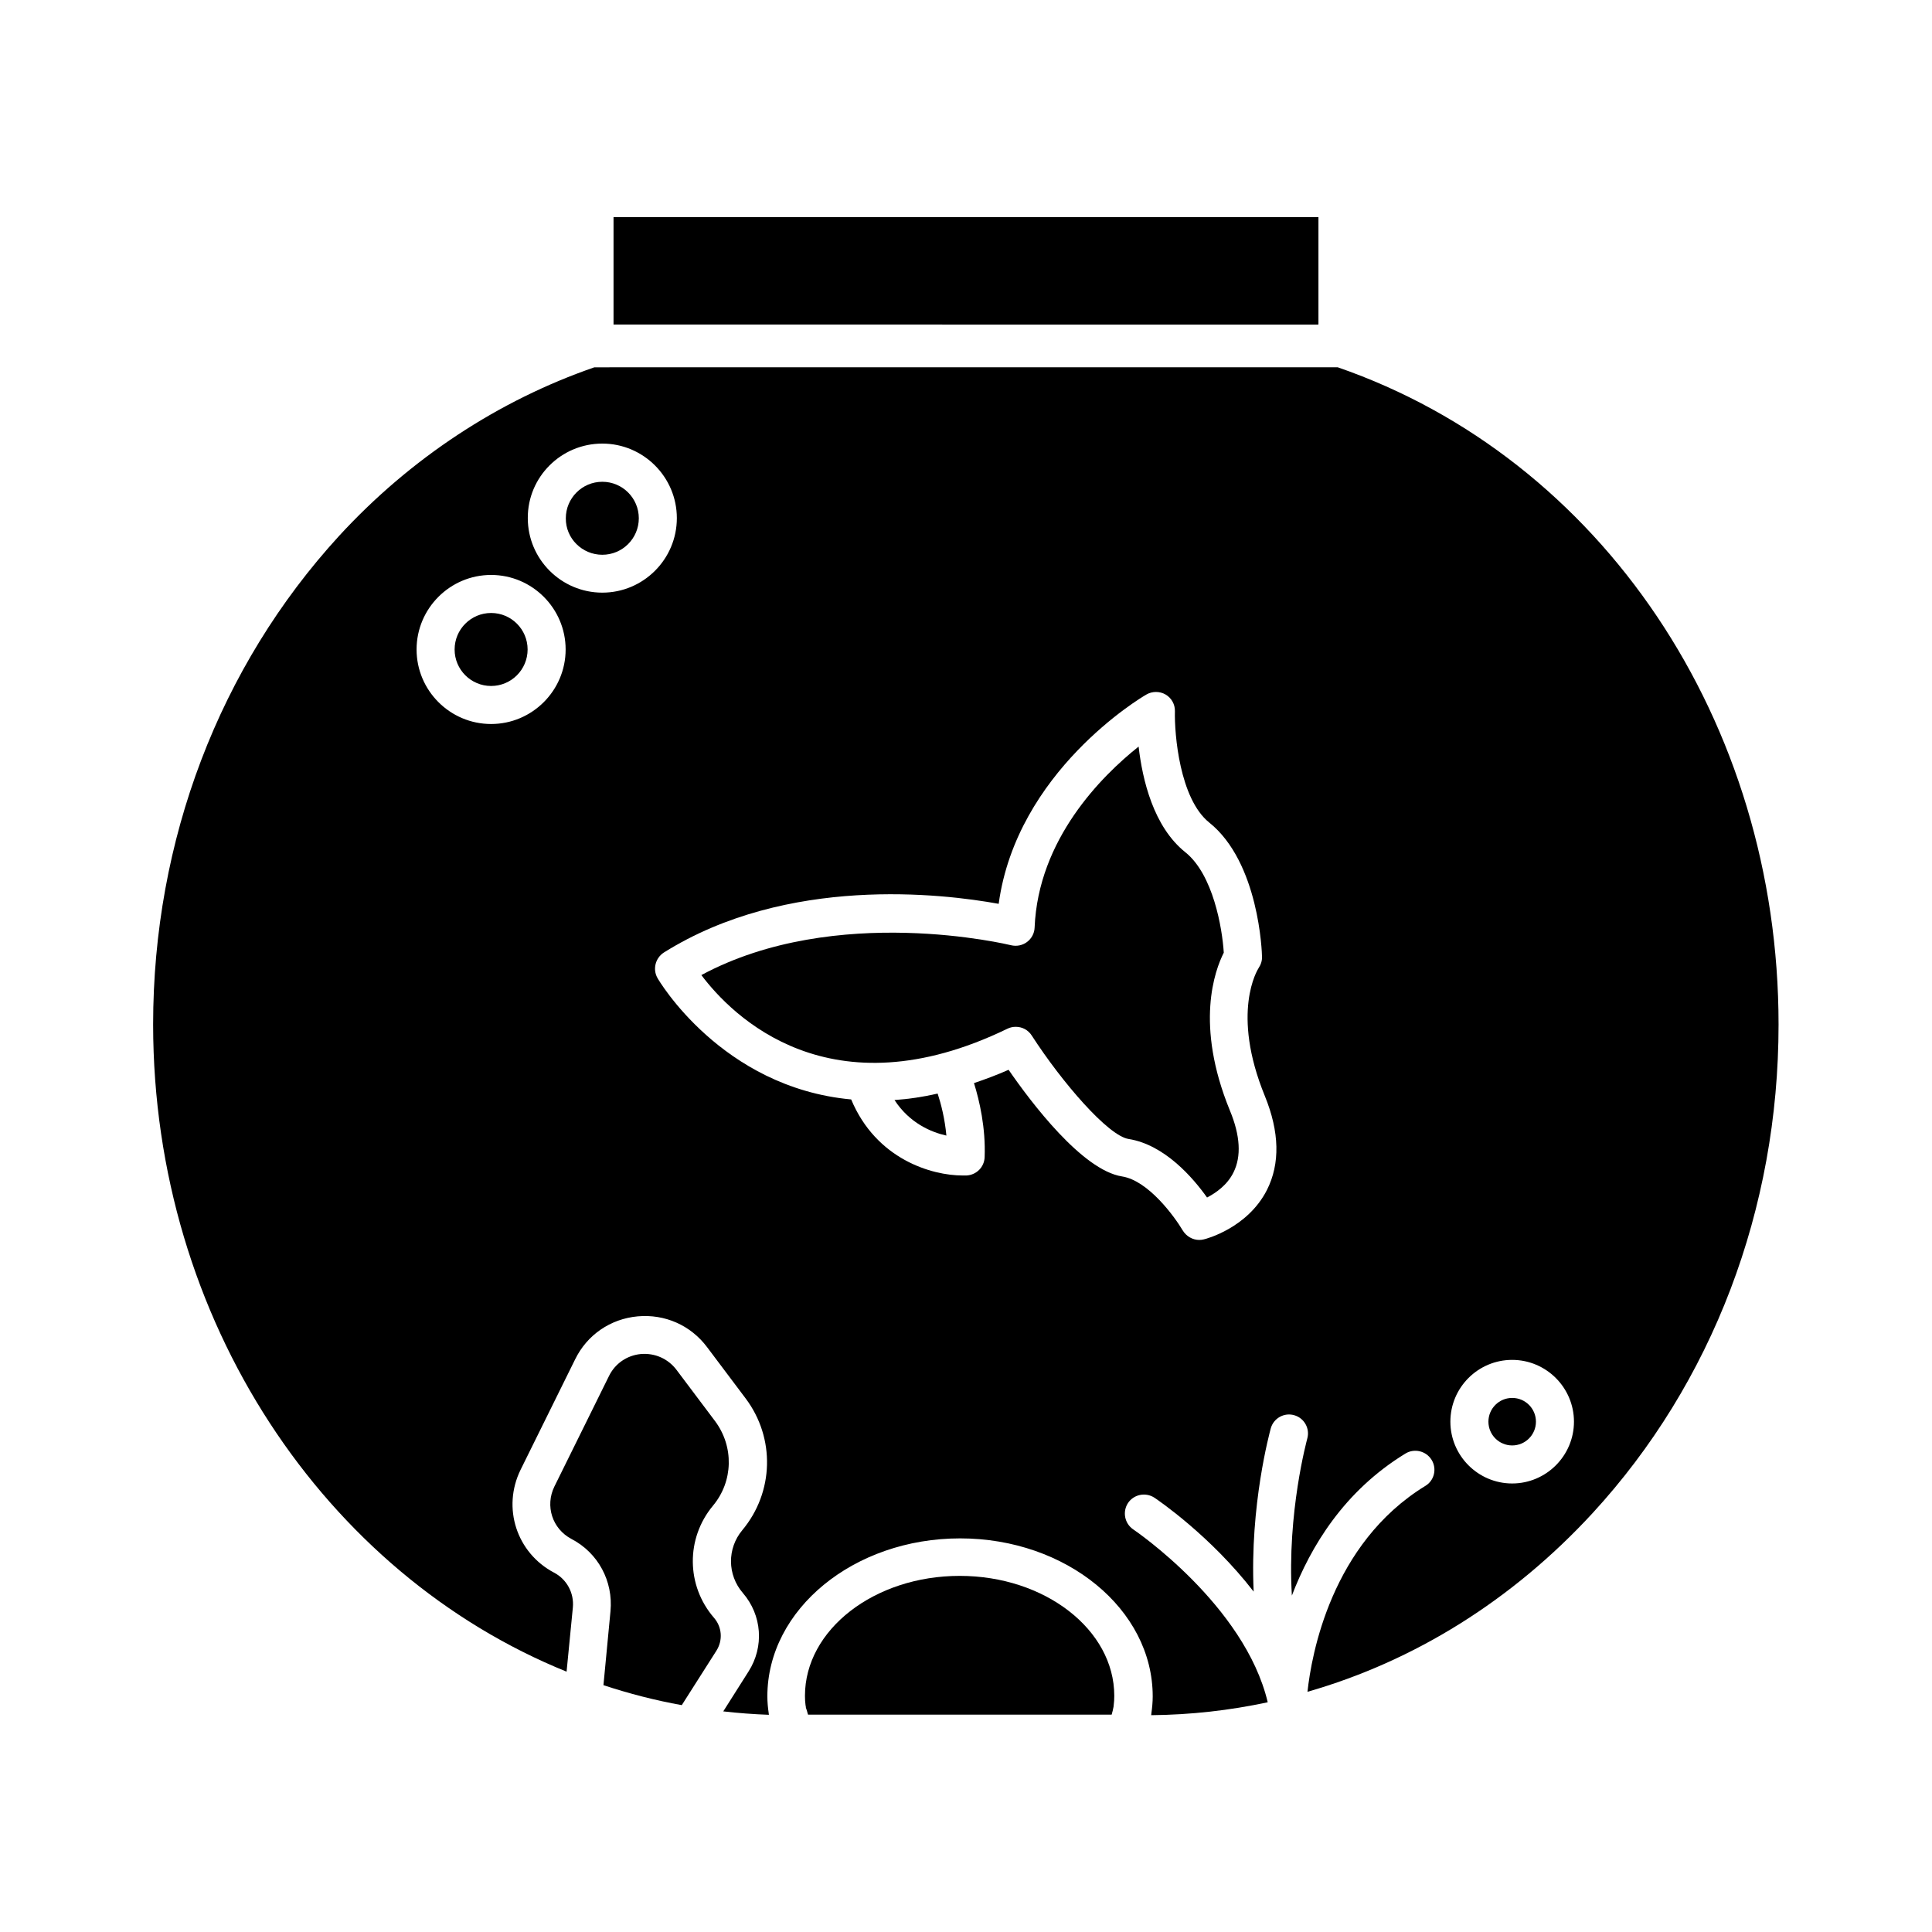
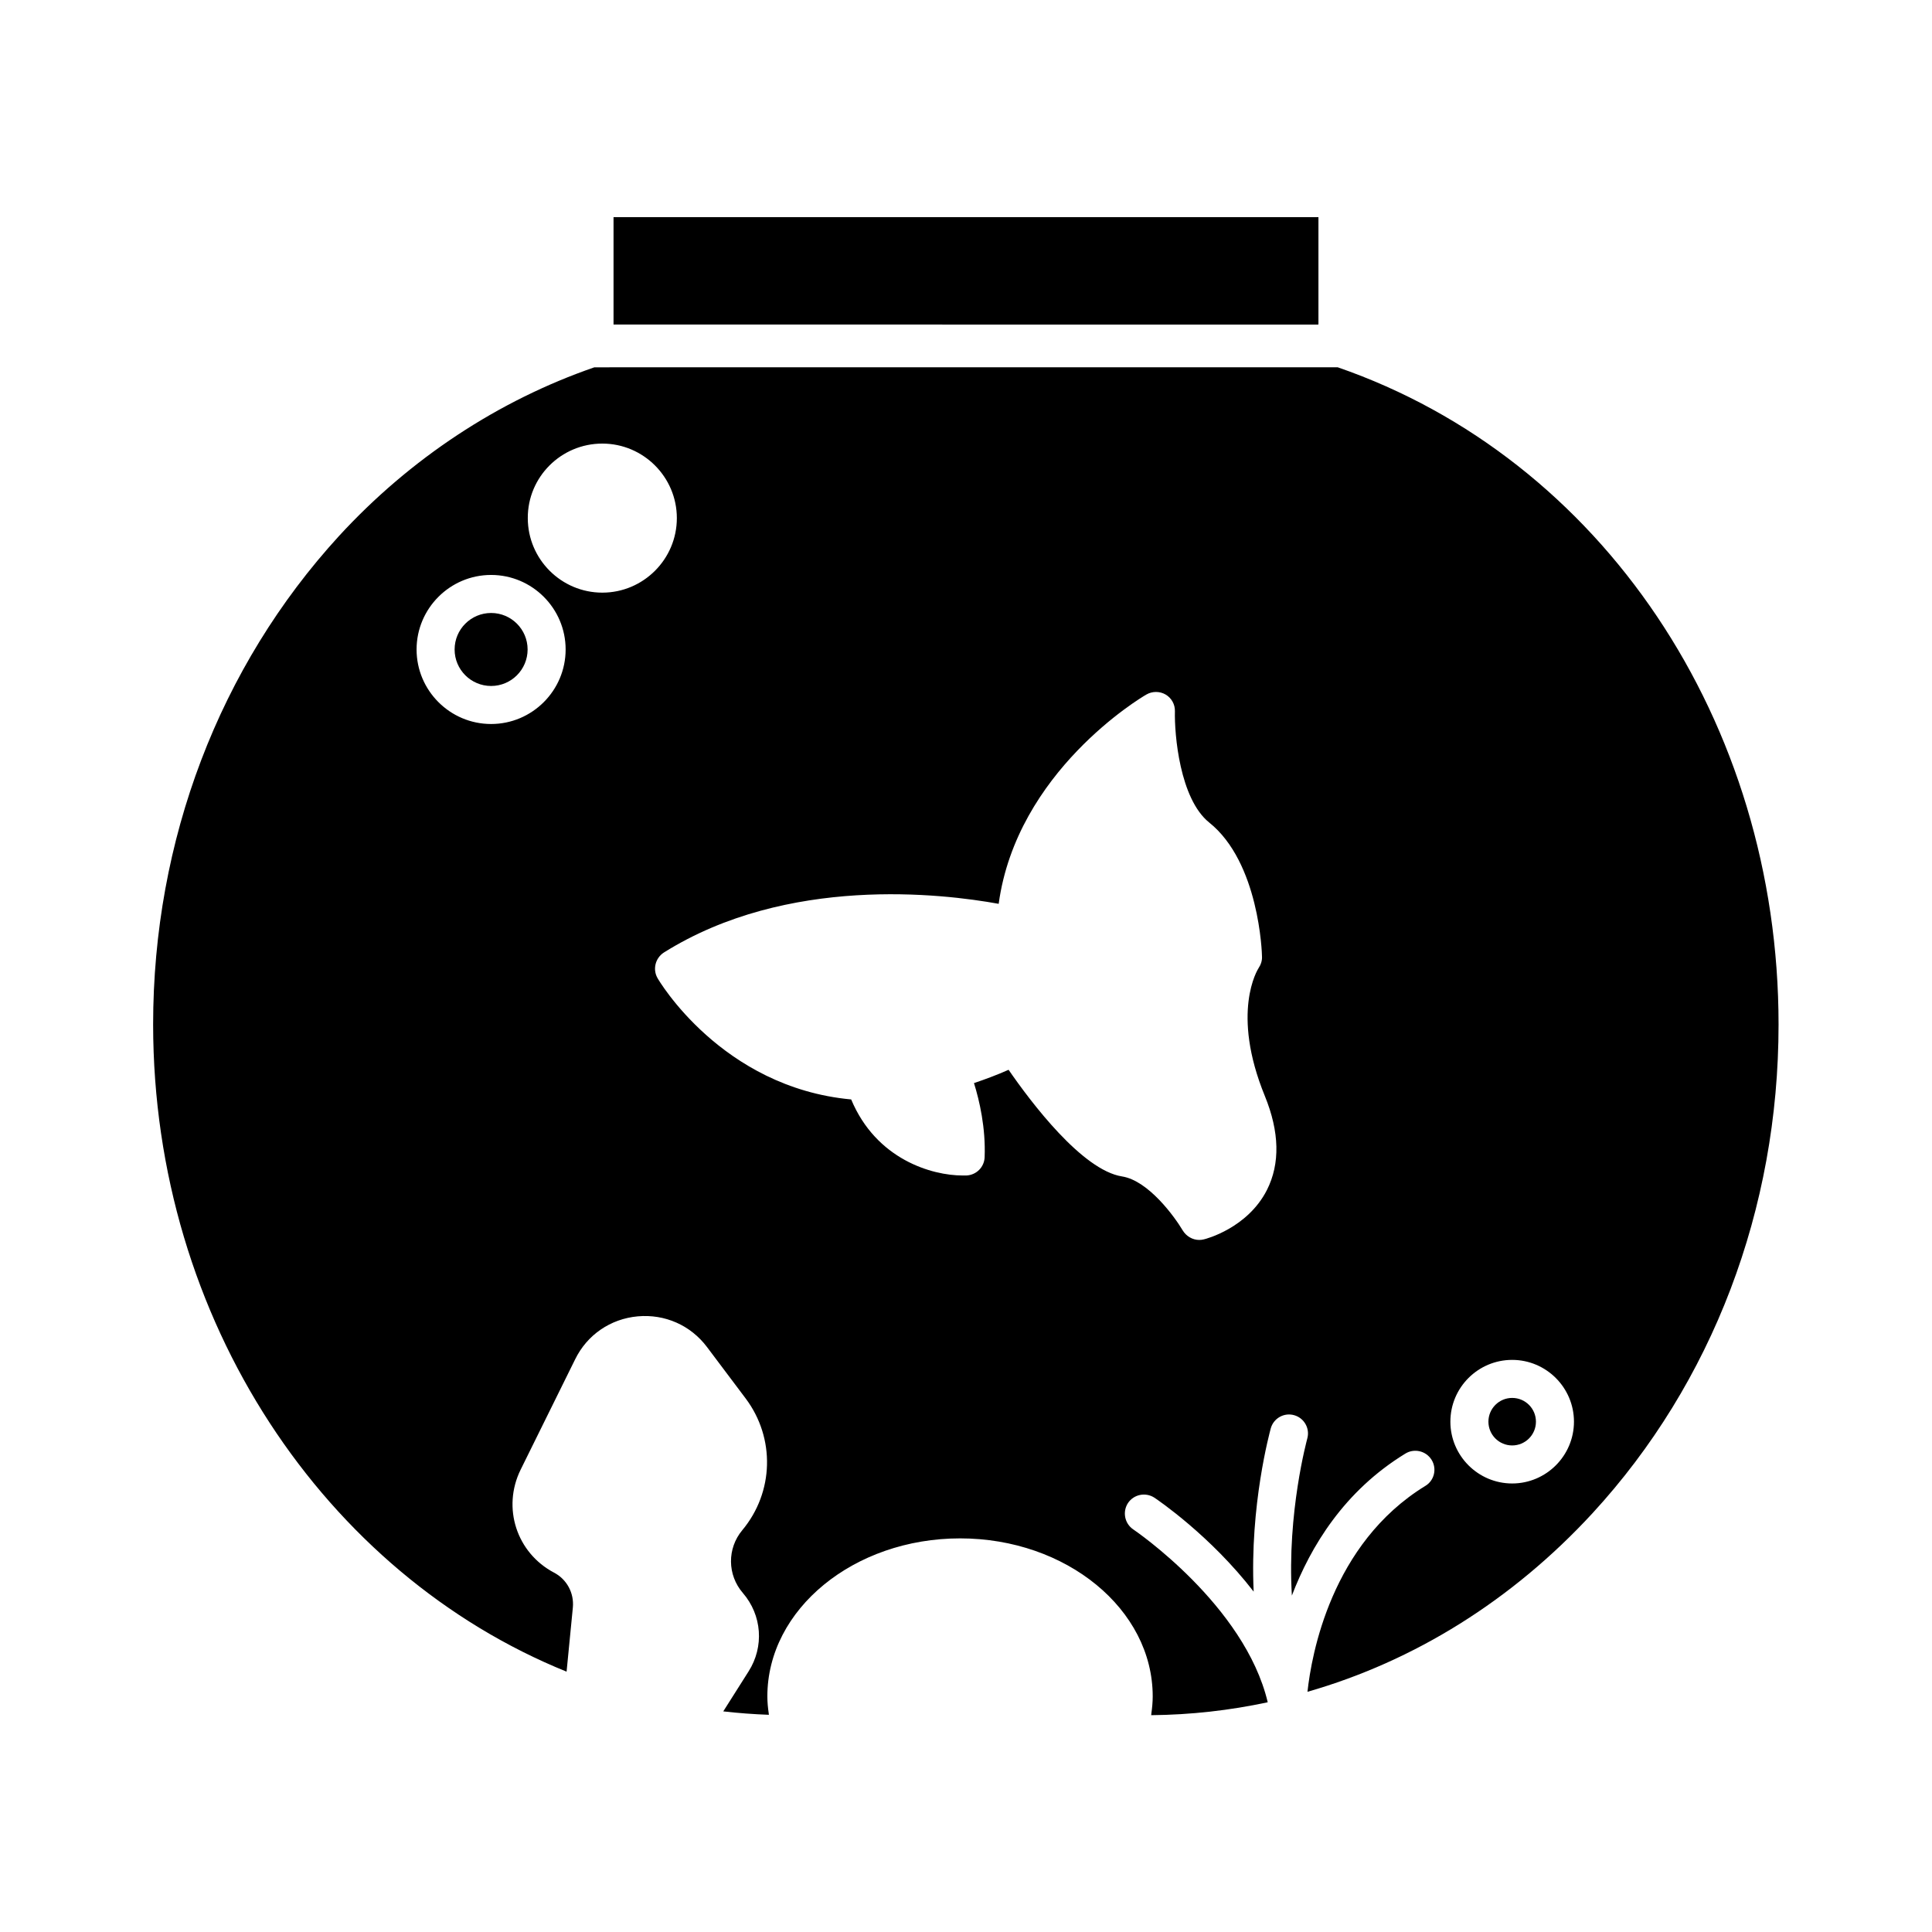
<svg xmlns="http://www.w3.org/2000/svg" fill="#000000" width="800px" height="800px" version="1.1" viewBox="144 144 512 512">
  <g>
    <path d="m551.04 520.76c0 3.477-2.816 6.297-6.297 6.297-3.477 0-6.297-2.82-6.297-6.297 0-3.477 2.82-6.297 6.297-6.297 3.481 0 6.297 2.82 6.297 6.297" />
    <path d="m294.15 587.01 1.664-17.027c0.352-3.828-1.613-7.457-4.988-9.219-9.926-5.238-13.805-17.18-8.867-27.258l14.461-29.27c3.176-6.5 9.371-10.73 16.574-11.387 7.203-0.656 14.055 2.367 18.391 8.16l10.227 13.602c7.859 10.48 7.508 24.836-0.906 34.914-4.031 4.836-3.981 11.84 0.152 16.625 5.09 5.894 5.691 14.258 1.512 20.809l-6.699 10.578c3.981 0.453 8.012 0.754 12.09 0.906-0.051-0.152 0-0.301-0.051-0.453-0.203-1.41-0.352-2.871-0.352-4.434 0-23.074 22.922-41.867 51.086-41.867 28.164 0 51.035 18.793 51.035 41.867 0 1.562-0.152 3.074-0.352 4.484-0.051 0.152 0 0.352-0.051 0.504 10.48-0.102 20.809-1.258 30.883-3.426-6.098-25.746-35.316-45.594-35.621-45.797-2.316-1.562-2.922-4.684-1.41-7.004 1.562-2.316 4.684-2.922 7.004-1.41 0.906 0.605 14.863 10.078 26.301 24.887-1.059-22.922 4.281-42.27 4.535-43.277 0.754-2.672 3.527-4.231 6.195-3.477 2.672 0.754 4.231 3.527 3.477 6.195-0.051 0.25-5.391 19.598-4.082 41.613 4.988-13.047 13.855-27.711 30.078-37.633 2.367-1.461 5.492-0.707 6.953 1.664 1.461 2.367 0.707 5.492-1.664 6.902-24.988 15.316-30.18 44.84-31.234 54.562 28.312-8.113 54.262-24.234 75.57-47.359 31.738-34.512 49.273-80.508 49.273-129.48 0-80.258-46.906-149.98-116.83-174.17h-0.102l-196.84 0.008h-0.051c-25.391 8.766-48.77 24.133-67.66 44.688-31.738 34.66-49.273 80.66-49.273 129.48 0.051 78.543 45.695 145.65 109.58 171.5zm250.59-82.625c9.02 0 16.375 7.356 16.375 16.375s-7.356 16.375-16.375 16.375c-9.02 0-16.375-7.356-16.375-16.375 0.004-9.07 7.359-16.375 16.375-16.375zm-136.08-120.86c4.785-35.016 37.633-54.613 39.145-55.469 1.562-0.906 3.527-0.906 5.09 0s2.519 2.621 2.469 4.434c-0.152 6.047 1.258 23.176 9.07 29.473 13.25 10.578 14.008 34.562 14.008 35.57 0.051 1.059-0.301 2.117-0.906 3.023-0.25 0.402-7.406 11.738 1.664 33.906 3.879 9.523 4.082 17.887 0.555 24.887-5.141 10.125-16.223 13-16.727 13.098-0.402 0.102-0.805 0.152-1.211 0.152-1.762 0-3.426-0.957-4.383-2.519-2.117-3.578-9.07-13.199-16.07-14.309-10.578-1.664-24.133-19.648-30.078-28.266-3.176 1.41-6.195 2.519-9.168 3.527 1.461 4.684 3.125 11.891 2.82 19.648-0.102 2.621-2.168 4.684-4.785 4.836h-1.059c-8.113 0-22.871-4.231-29.523-20.152-34.41-3.176-51.137-31.789-51.34-32.195-1.309-2.316-0.555-5.289 1.715-6.75 32.742-20.5 73.75-15.613 88.715-12.895zm-105.04-121.97c10.883 0 19.75 8.867 19.75 19.75 0 10.883-8.867 19.75-19.75 19.75-10.883 0-19.75-8.867-19.75-19.75-0.051-10.883 8.816-19.75 19.75-19.75zm-29.473 34.812c10.883 0 19.75 8.867 19.75 19.75 0 10.883-8.867 19.75-19.75 19.75-10.883 0-19.75-8.867-19.75-19.75 0-10.883 8.867-19.75 19.75-19.75z" />
    <path d="m274.15 325.79c5.34 0 9.672-4.332 9.672-9.672 0-5.34-4.332-9.672-9.672-9.672-5.34 0-9.672 4.332-9.672 9.672-0.004 5.336 4.328 9.672 9.672 9.672z" />
-     <path d="m381.05 435.52c3.981 6.098 9.672 8.516 13.754 9.422-0.402-4.434-1.41-8.363-2.316-11.133-3.93 0.906-7.758 1.461-11.438 1.711z" />
-     <path d="m303.92 590.59c6.75 2.215 13.703 4.031 20.758 5.289l9.168-14.41c1.762-2.769 1.512-6.297-0.656-8.766-7.356-8.516-7.457-21.008-0.25-29.676 5.391-6.449 5.594-15.668 0.555-22.418l-10.227-13.602c-2.215-2.922-5.691-4.484-9.422-4.18-3.68 0.352-6.852 2.519-8.465 5.844l-14.461 29.27c-2.519 5.141-0.555 11.234 4.535 13.906 7.055 3.68 11.082 11.184 10.328 19.145z" />
-     <path d="m303.62 291.02c5.34 0 9.672-4.332 9.672-9.672 0-5.34-4.332-9.672-9.672-9.672s-9.672 4.332-9.672 9.672c-0.055 5.34 4.332 9.672 9.672 9.672z" />
-     <path d="m410.98 416.62c0.707-0.352 1.461-0.504 2.215-0.504 1.664 0 3.273 0.805 4.231 2.316 8.113 12.543 20.254 26.551 25.645 27.406 9.574 1.512 17.129 10.328 20.809 15.516 2.316-1.211 5.34-3.273 7.004-6.648 2.117-4.231 1.812-9.773-0.957-16.426-9.32-22.773-3.981-37.129-1.613-41.816-0.402-6.5-2.82-20.707-10.176-26.602-8.465-6.75-11.387-19.246-12.395-28.012-9.875 7.859-26.602 24.586-27.559 47.961-0.051 1.512-0.805 2.922-2.016 3.828-1.211 0.906-2.769 1.211-4.231 0.855-0.453-0.102-46.402-11.285-82.07 7.91 8.113 10.789 34.059 37.035 81.113 14.215z" />
-     <path d="m358.03 598.05c0.051 0.152 0.102 0.25 0.102 0.352h80.457c0.051-0.102 0.102-0.25 0.102-0.352 0.152-0.453 0.25-0.957 0.352-1.461 0.051-0.25 0.102-0.453 0.102-0.707 0.102-0.754 0.152-1.562 0.152-2.469 0-17.531-18.391-31.789-40.961-31.789-22.621 0-41.012 14.258-41.012 31.789 0 0.906 0.051 1.715 0.152 2.469 0.051 0.25 0.102 0.453 0.102 0.707 0.199 0.504 0.352 1.008 0.453 1.461z" />
    <path d="m493.25 230.01c0.051 0 0.102 0 0.152-0.051v-28.414h-186.81v28.465z" />
  </g>
</svg>